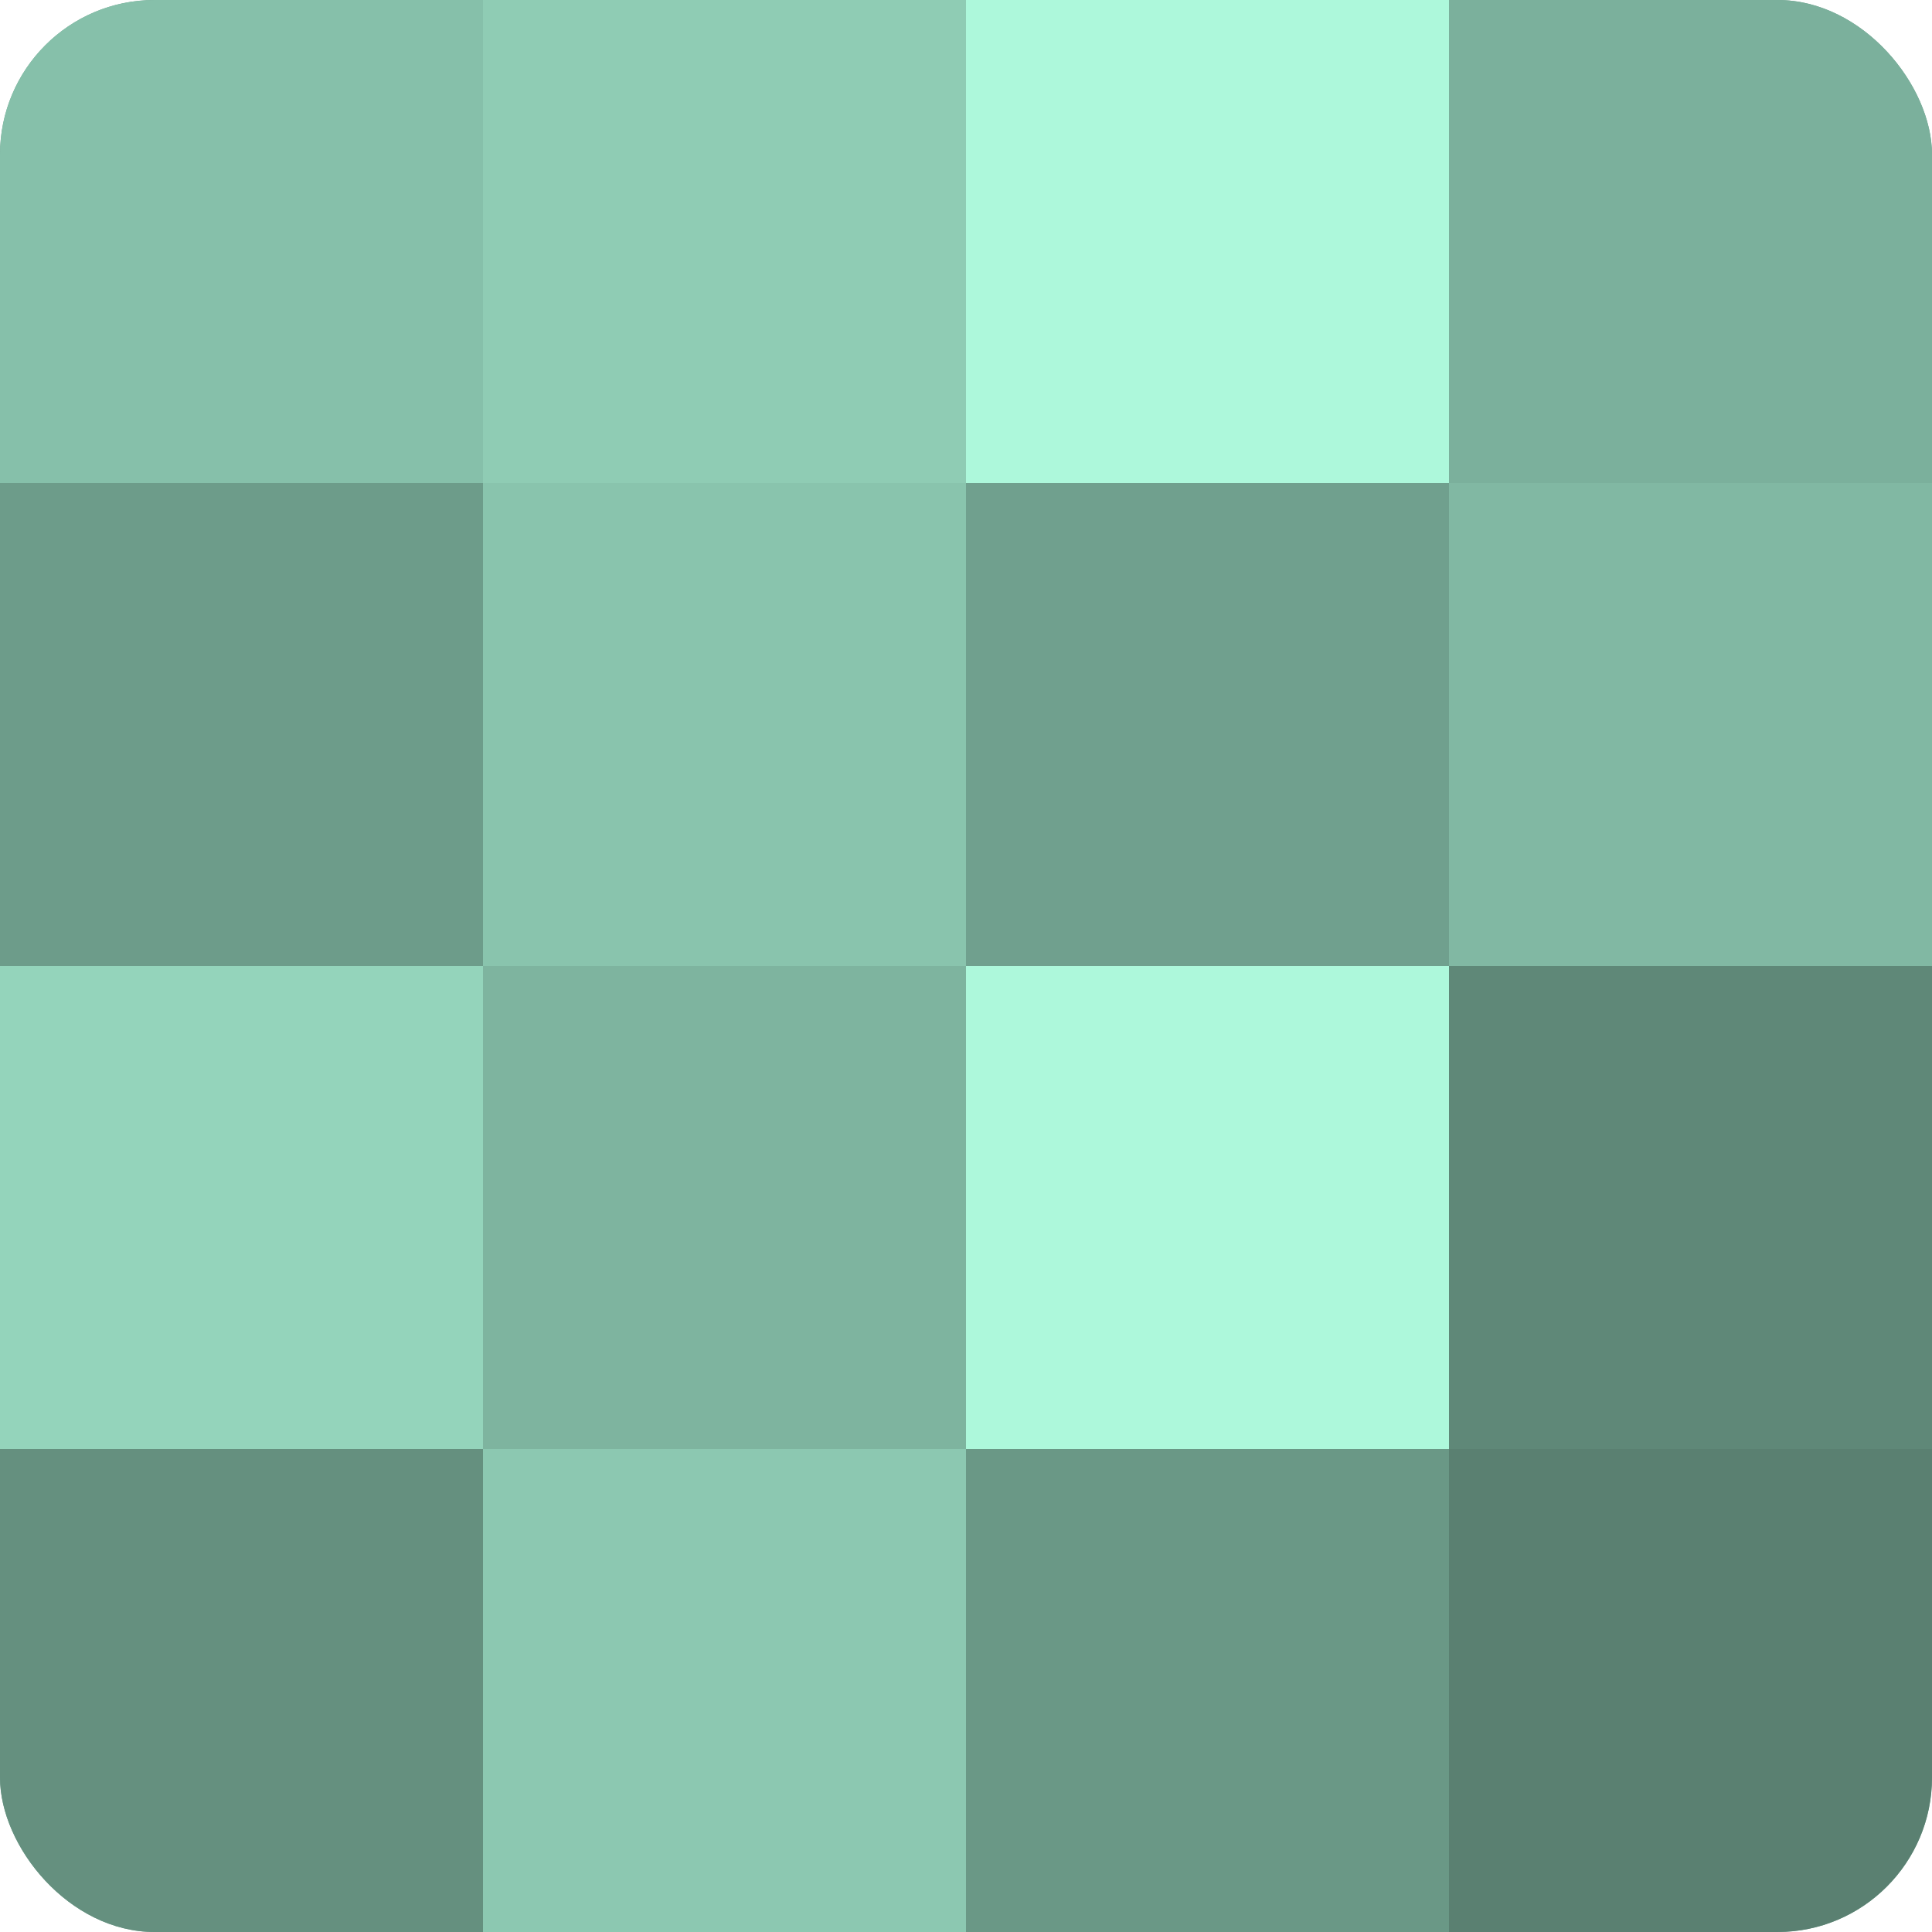
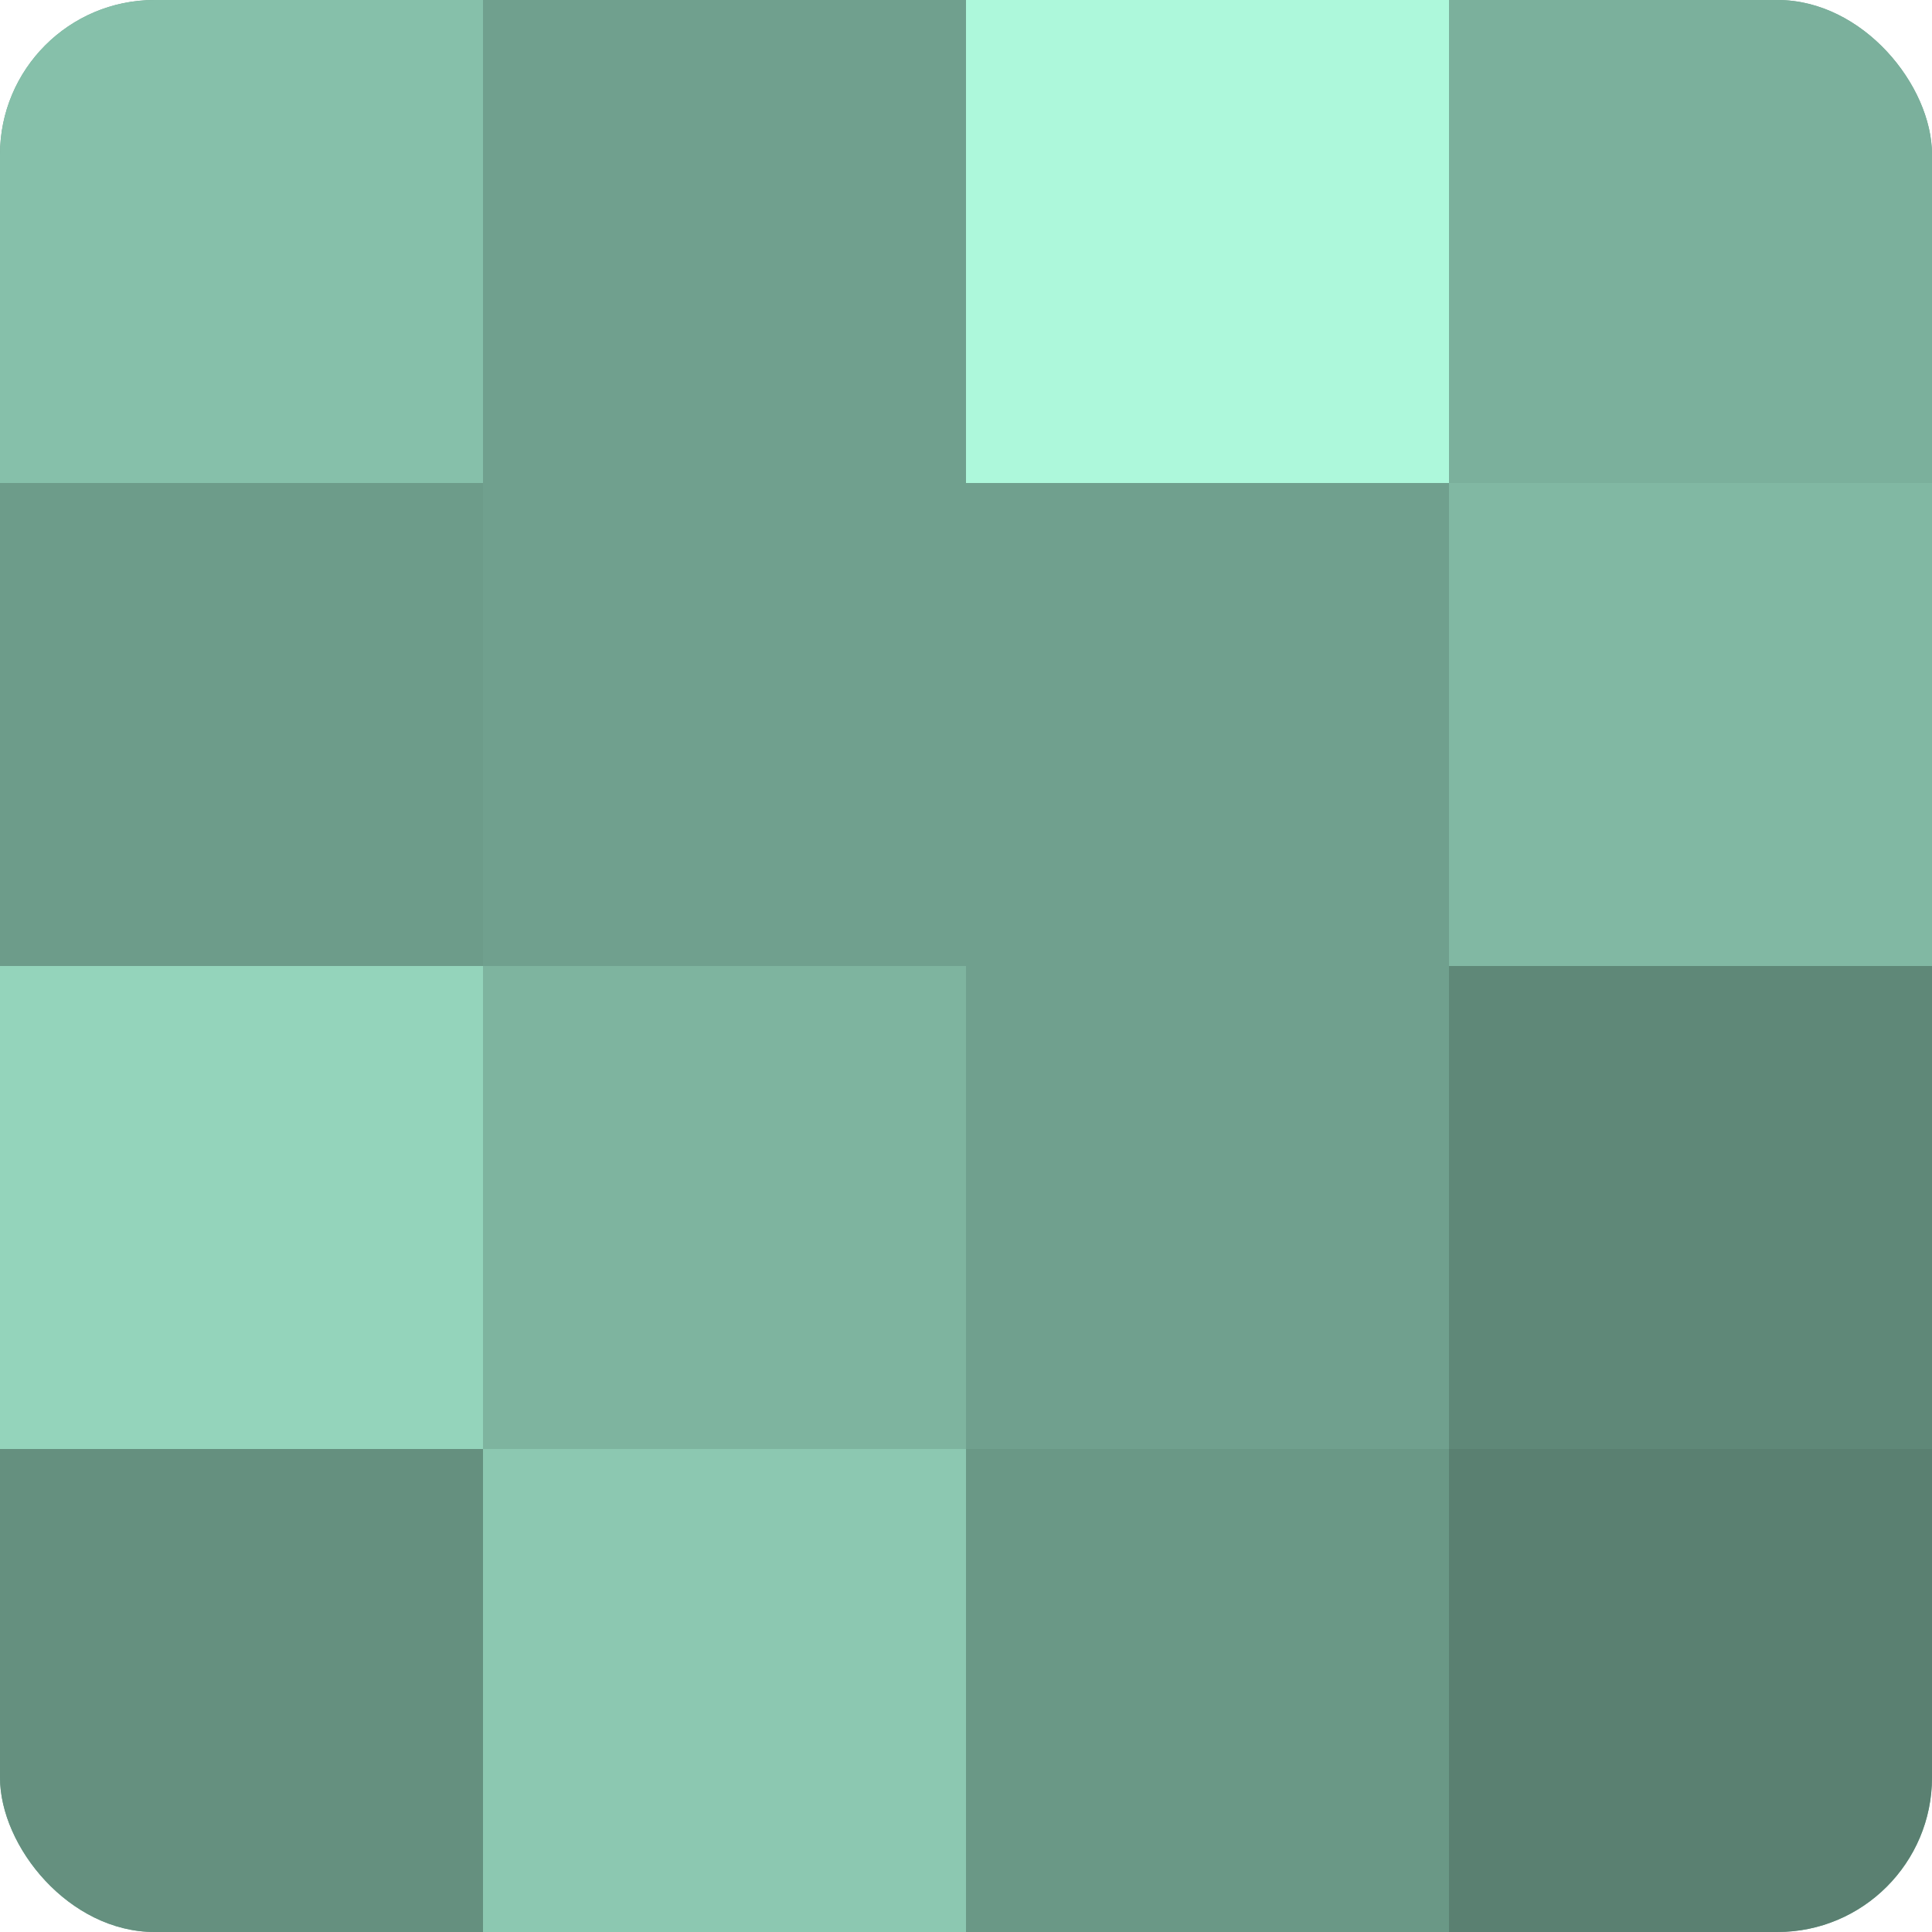
<svg xmlns="http://www.w3.org/2000/svg" width="60" height="60" viewBox="0 0 100 100" preserveAspectRatio="xMidYMid meet">
  <defs>
    <clipPath id="c" width="100" height="100">
      <rect width="100" height="100" rx="8" ry="8" />
    </clipPath>
  </defs>
  <g clip-path="url(#c)">
    <rect width="100" height="100" fill="#70a08e" />
    <rect width="25" height="25" fill="#86c0aa" />
    <rect y="25" width="25" height="25" fill="#6d9c8a" />
    <rect y="50" width="25" height="25" fill="#94d4bb" />
    <rect y="75" width="25" height="25" fill="#65907f" />
-     <rect x="25" width="25" height="25" fill="#8fccb4" />
-     <rect x="25" y="25" width="25" height="25" fill="#89c4ad" />
    <rect x="25" y="50" width="25" height="25" fill="#7eb49f" />
    <rect x="25" y="75" width="25" height="25" fill="#8cc8b1" />
    <rect x="50" width="25" height="25" fill="#adf8db" />
    <rect x="50" y="25" width="25" height="25" fill="#70a08e" />
-     <rect x="50" y="50" width="25" height="25" fill="#adf8db" />
    <rect x="50" y="75" width="25" height="25" fill="#6a9886" />
    <rect x="75" width="25" height="25" fill="#7bb09c" />
    <rect x="75" y="25" width="25" height="25" fill="#81b8a3" />
    <rect x="75" y="50" width="25" height="25" fill="#5f8878" />
    <rect x="75" y="75" width="25" height="25" fill="#5a8071" />
  </g>
</svg>